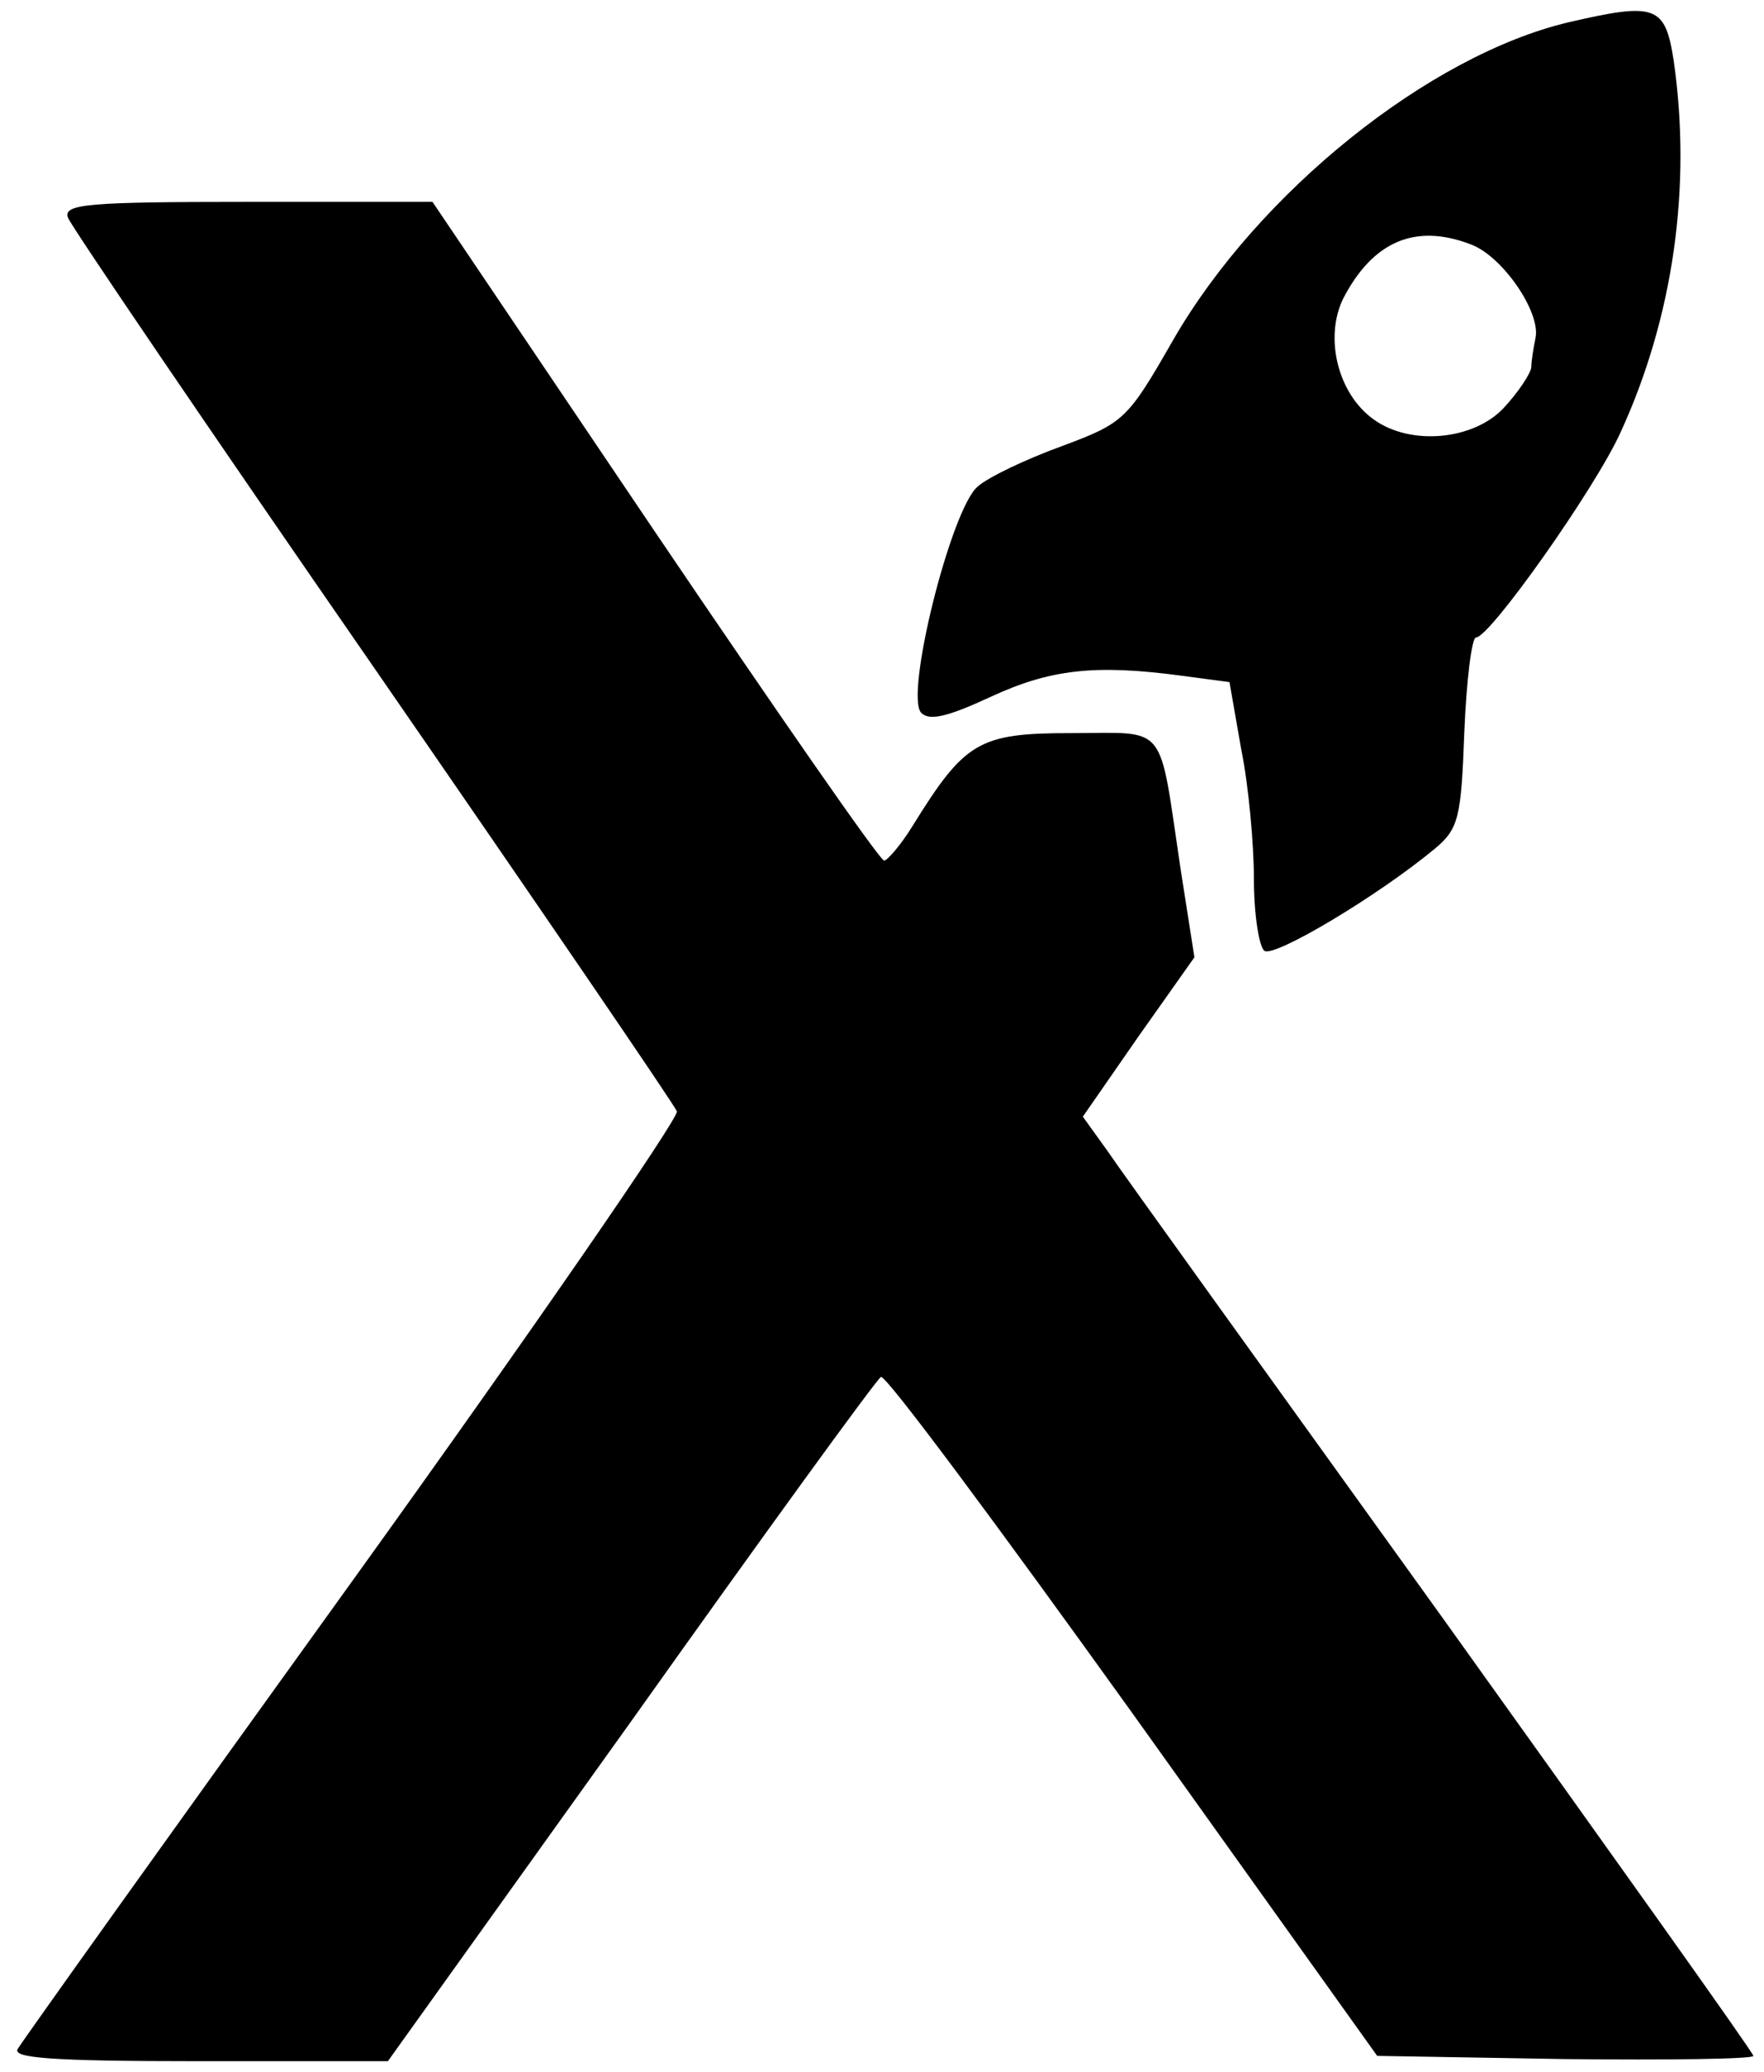
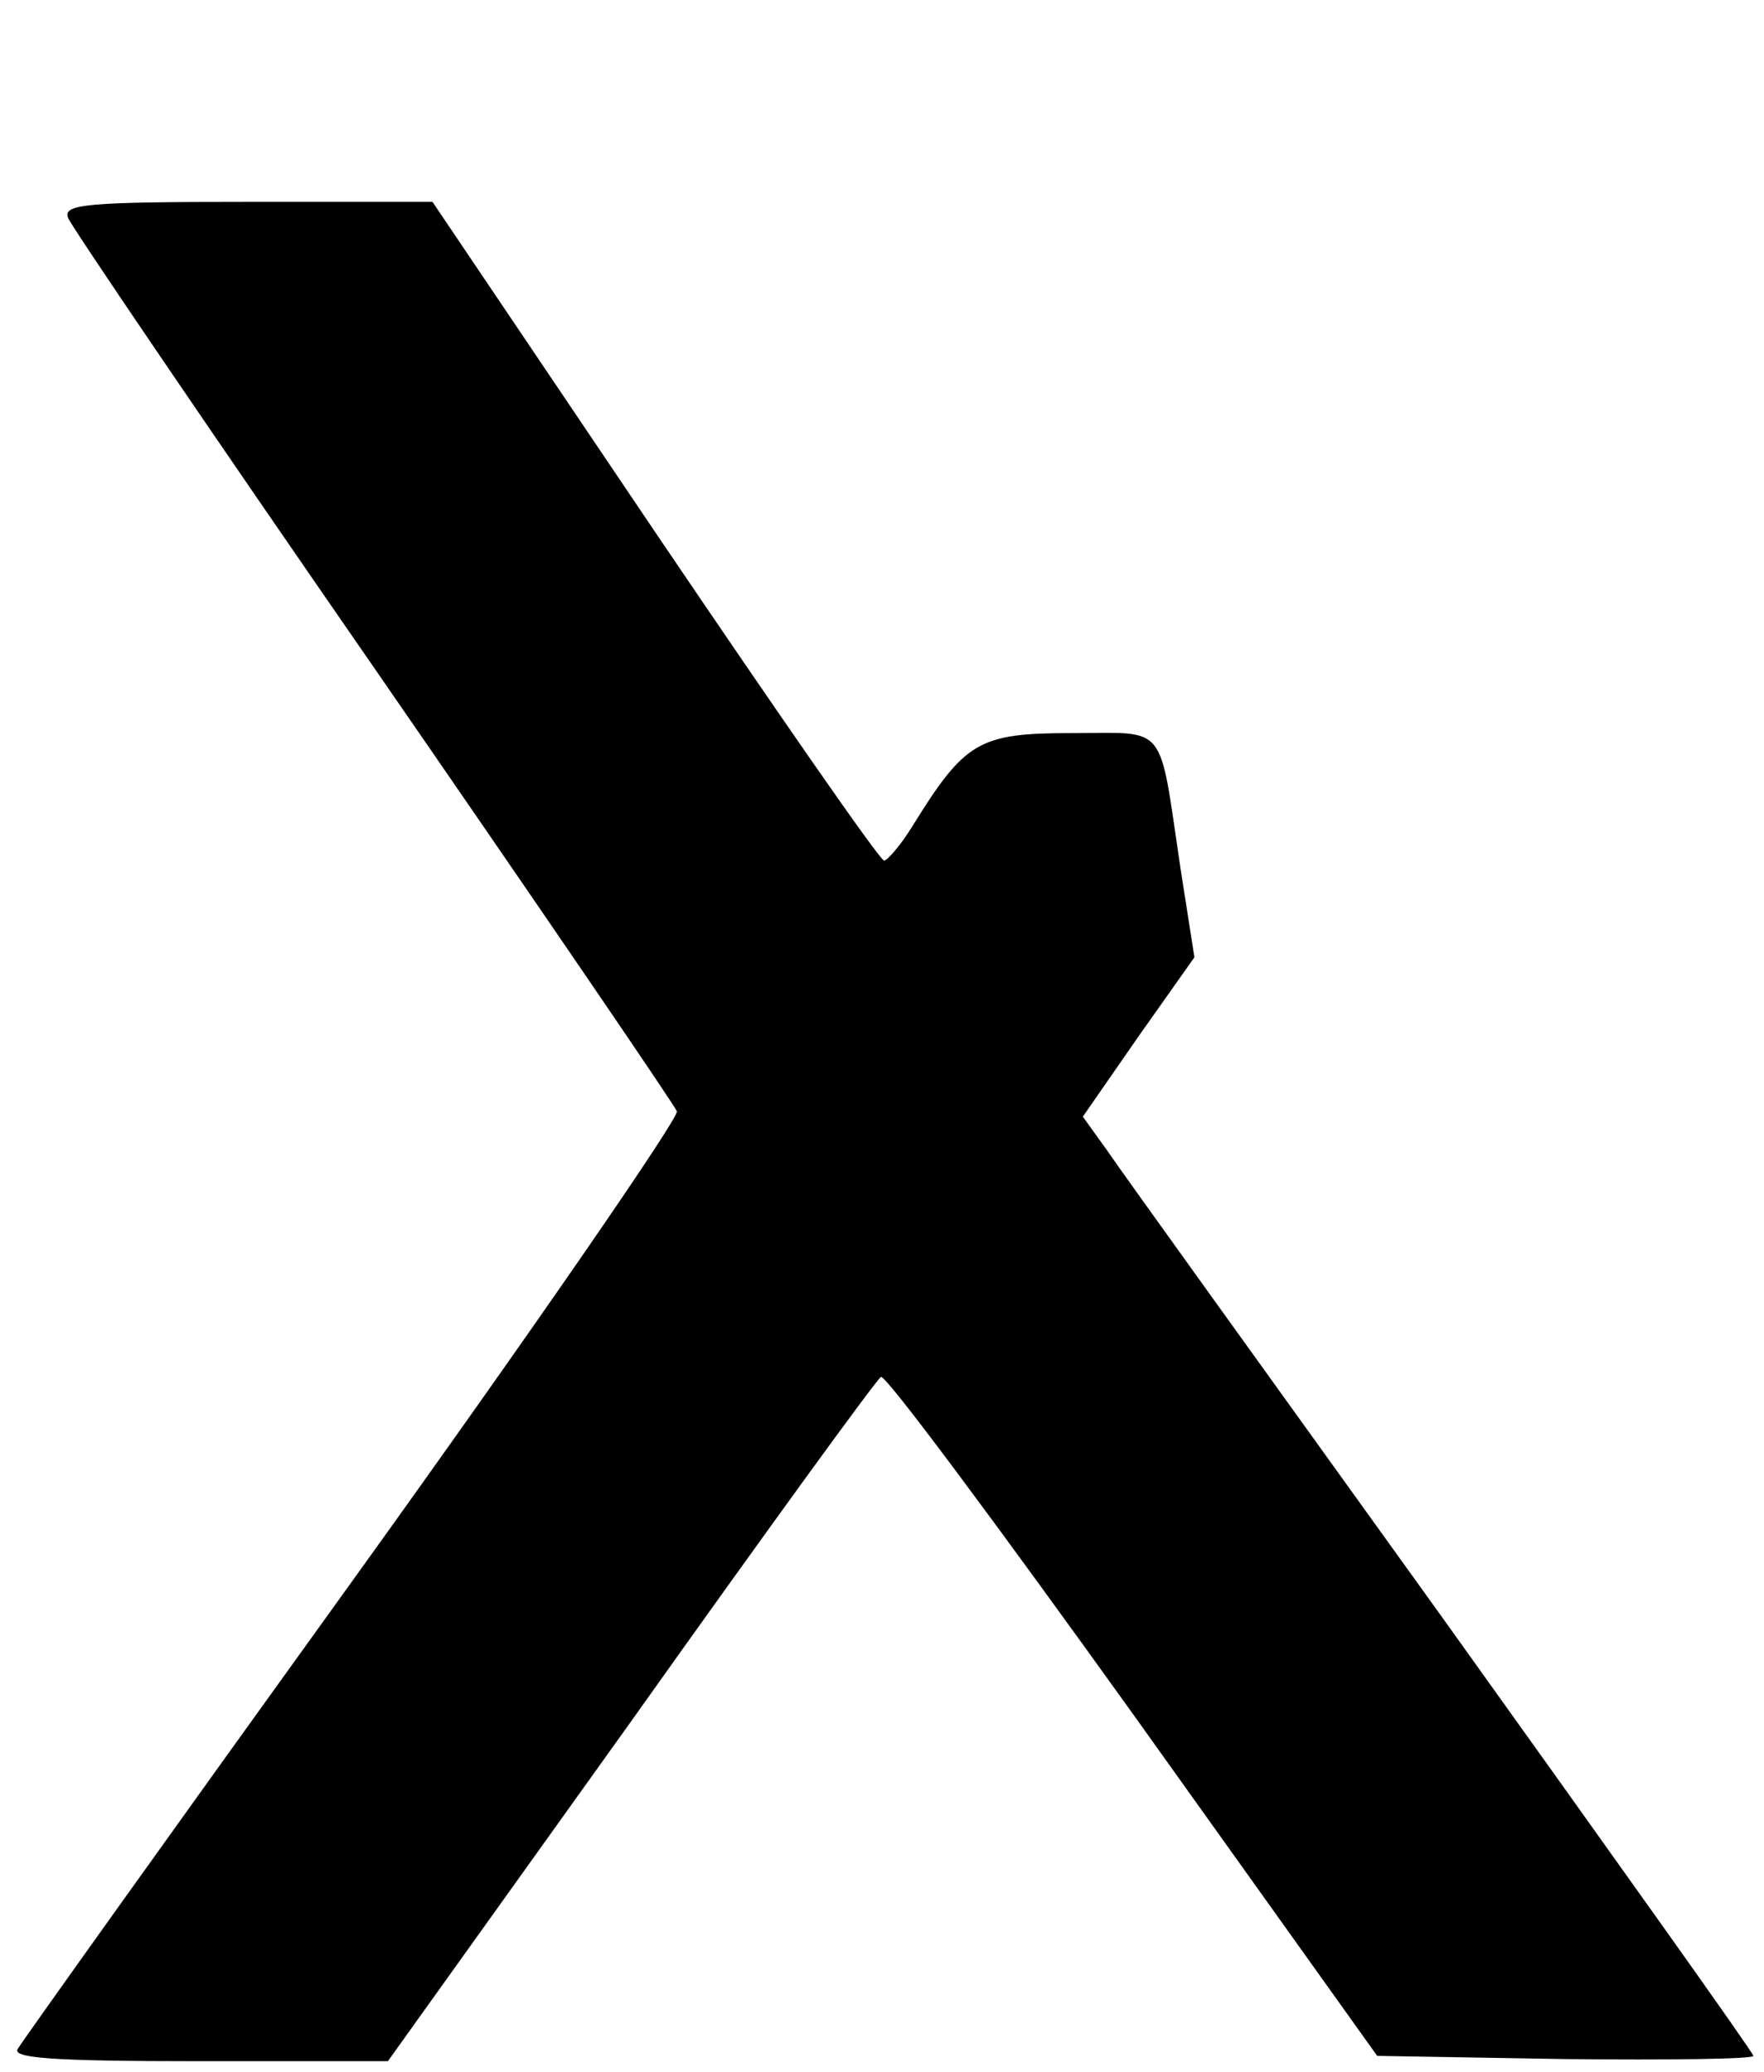
<svg xmlns="http://www.w3.org/2000/svg" version="1.0" viewBox="0 0 166 195" preserveAspectRatio="xMidYMid meet" class="fill-current">
  <g transform="translate(0,195) scale(0.1,-0.1)">
-     <path d="M1476 1929 c-131 -31 -292 -160 -372 -299 -43 -75 -46 -78 -105 -100 -33 -12 -69 -29 -79 -38 -25 -21 -69 -197 -53 -213 8 -8 26 -3 65 15 56 26 98 31 180 20 l45 -6 11 -63 c7 -34 12 -90 12 -123 0 -33 5 -64 10 -67 10 -6 107 52 160 96 23 19 25 30 28 110 2 49 7 89 11 89 13 0 112 140 136 193 50 109 67 232 50 350 -8 52 -17 55 -99 36z m-92 -209 c30 -11 66 -64 61 -88 -2 -10 -4 -22 -4 -28 -1 -6 -12 -23 -26 -38 -28 -30 -87 -36 -122 -11 -34 24 -47 77 -29 114 28 54 68 71 120 51z" />
    <path d="M64 1745 c3 -8 132 -198 287 -422 154 -223 283 -412 286 -419 2 -6 -135 -205 -304 -440 -170 -236 -312 -435 -316 -442 -7 -9 30 -12 170 -12 l178 0 229 320 c125 176 231 322 235 324 4 3 110 -140 237 -317 l230 -322 177 -3 c97 -1 177 0 177 3 0 3 -132 188 -293 413 -161 224 -303 421 -315 439 l-23 32 52 75 53 75 -13 83 c-21 140 -11 128 -103 128 -87 0 -100 -8 -149 -87 -11 -18 -24 -33 -27 -33 -4 0 -101 140 -216 310 l-209 310 -174 0 c-151 0 -174 -2 -169 -15z" />
  </g>
</svg>